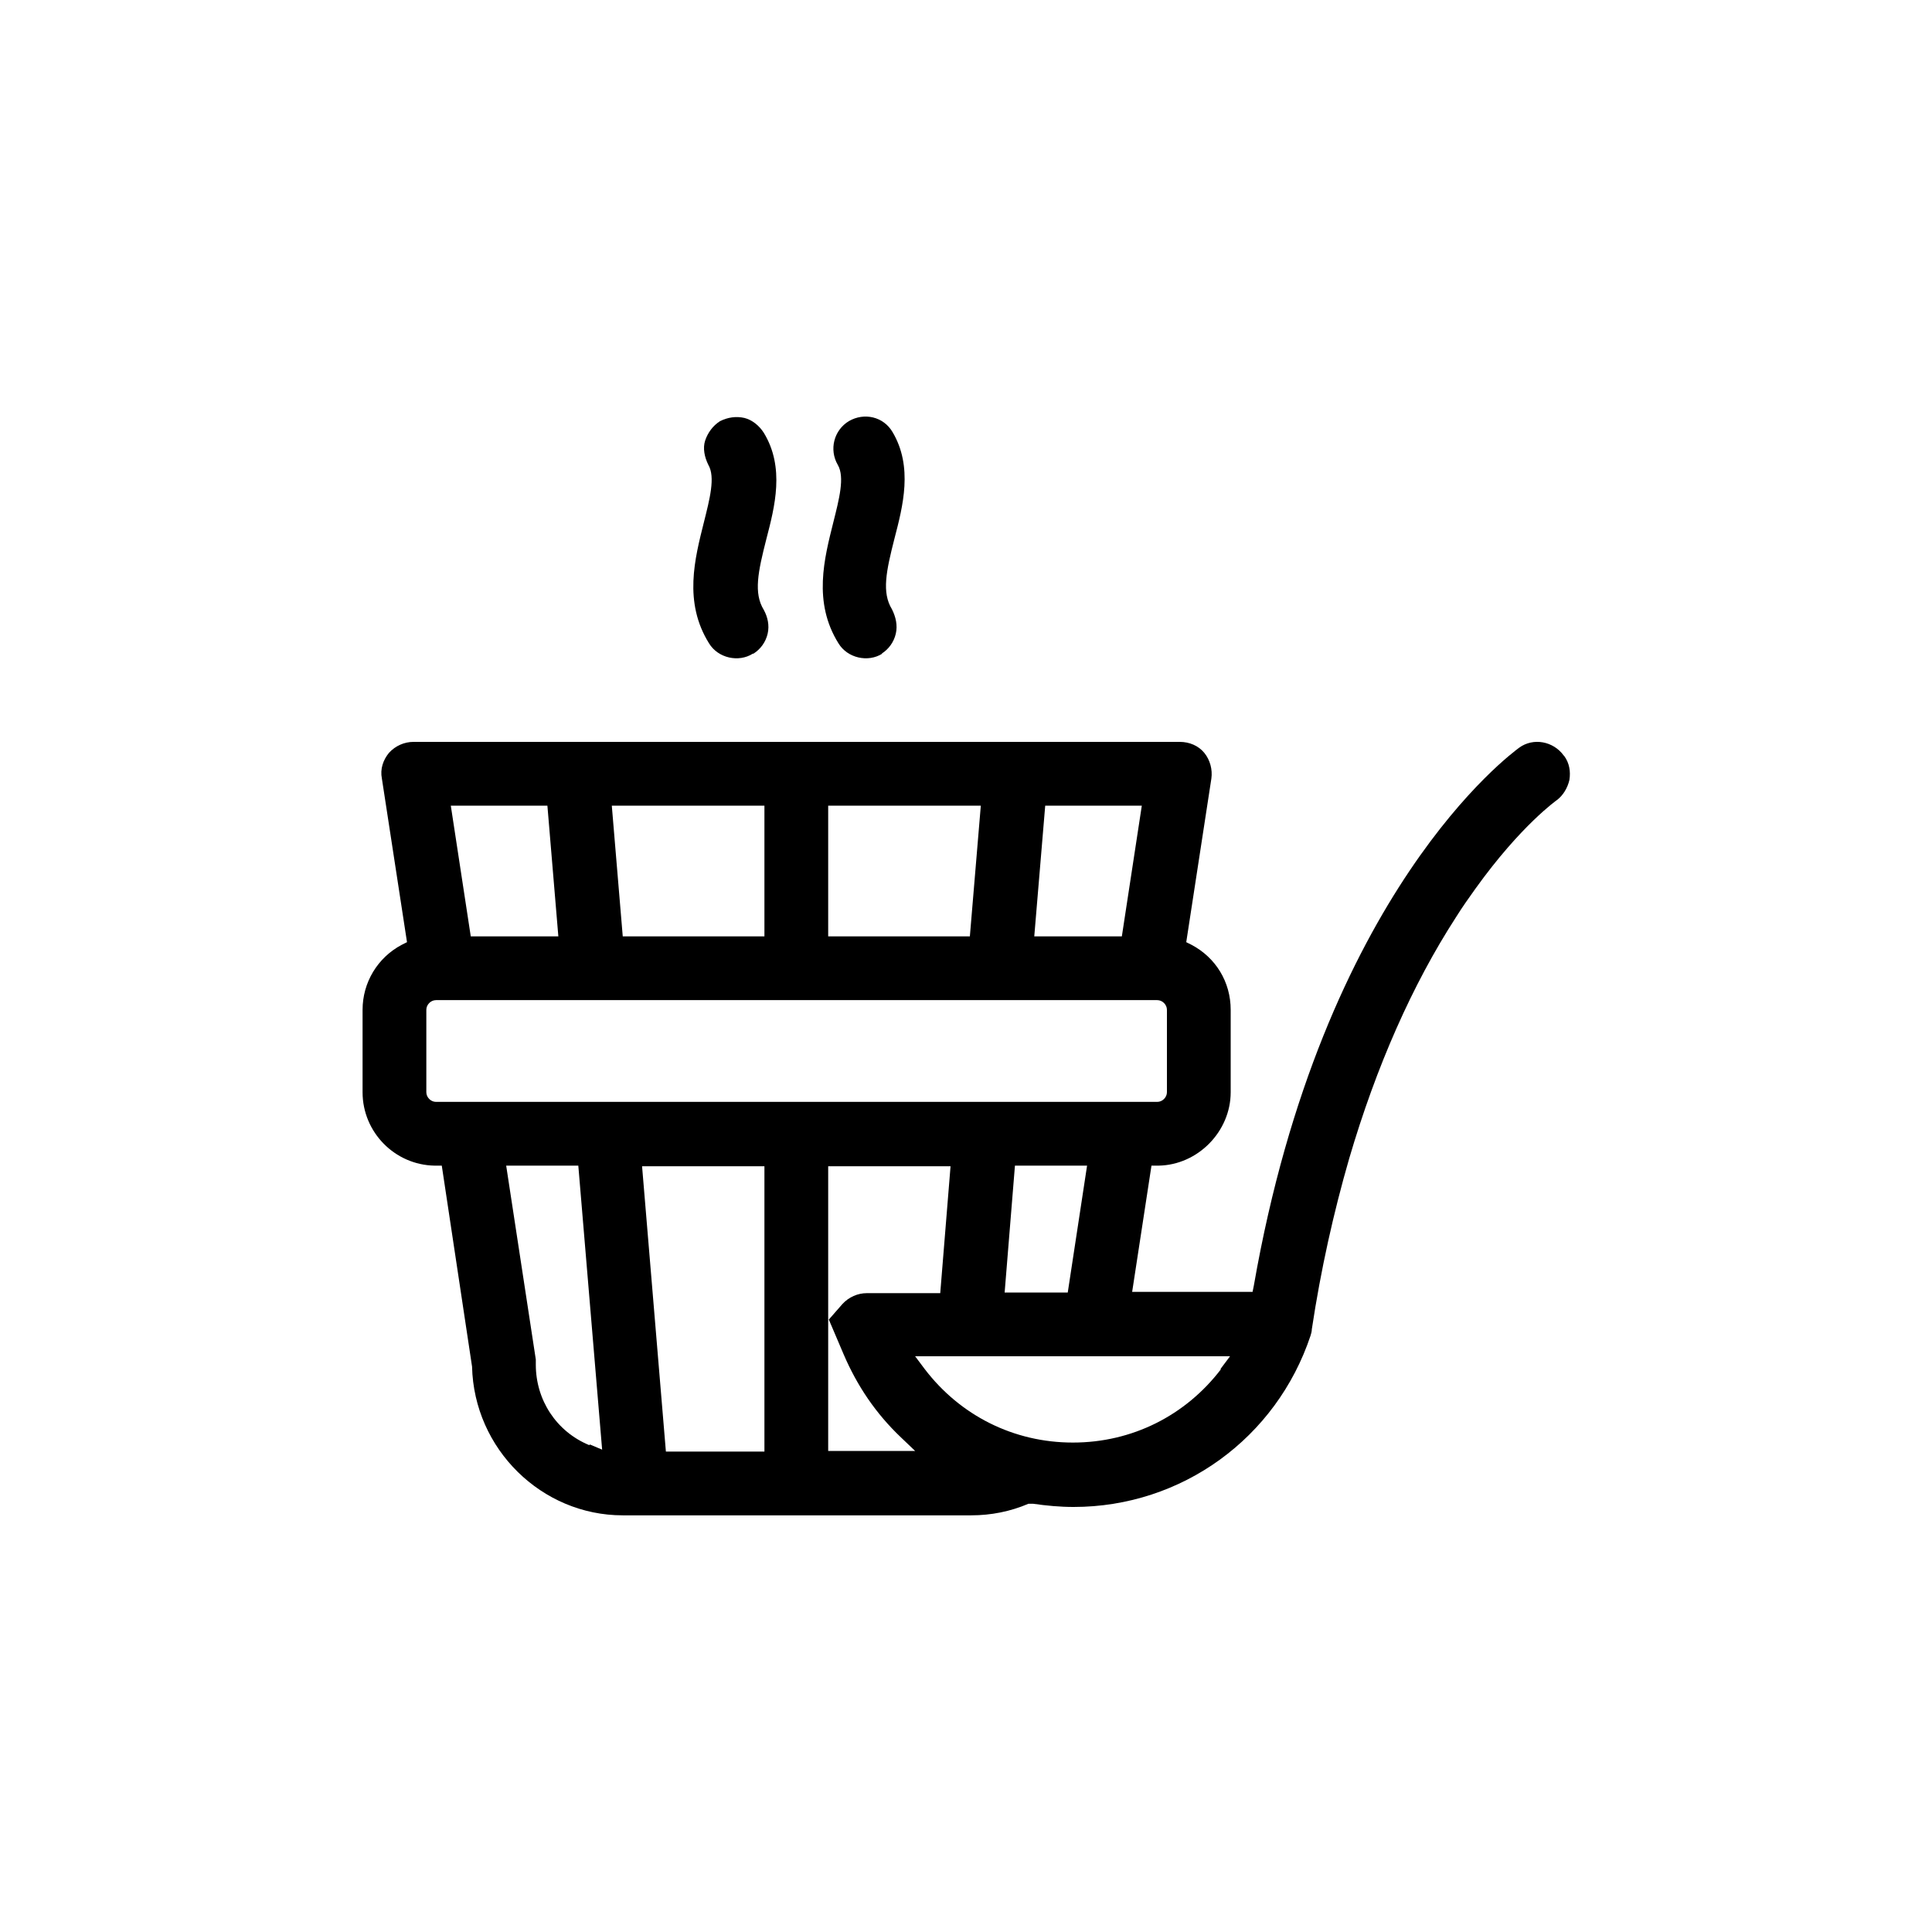
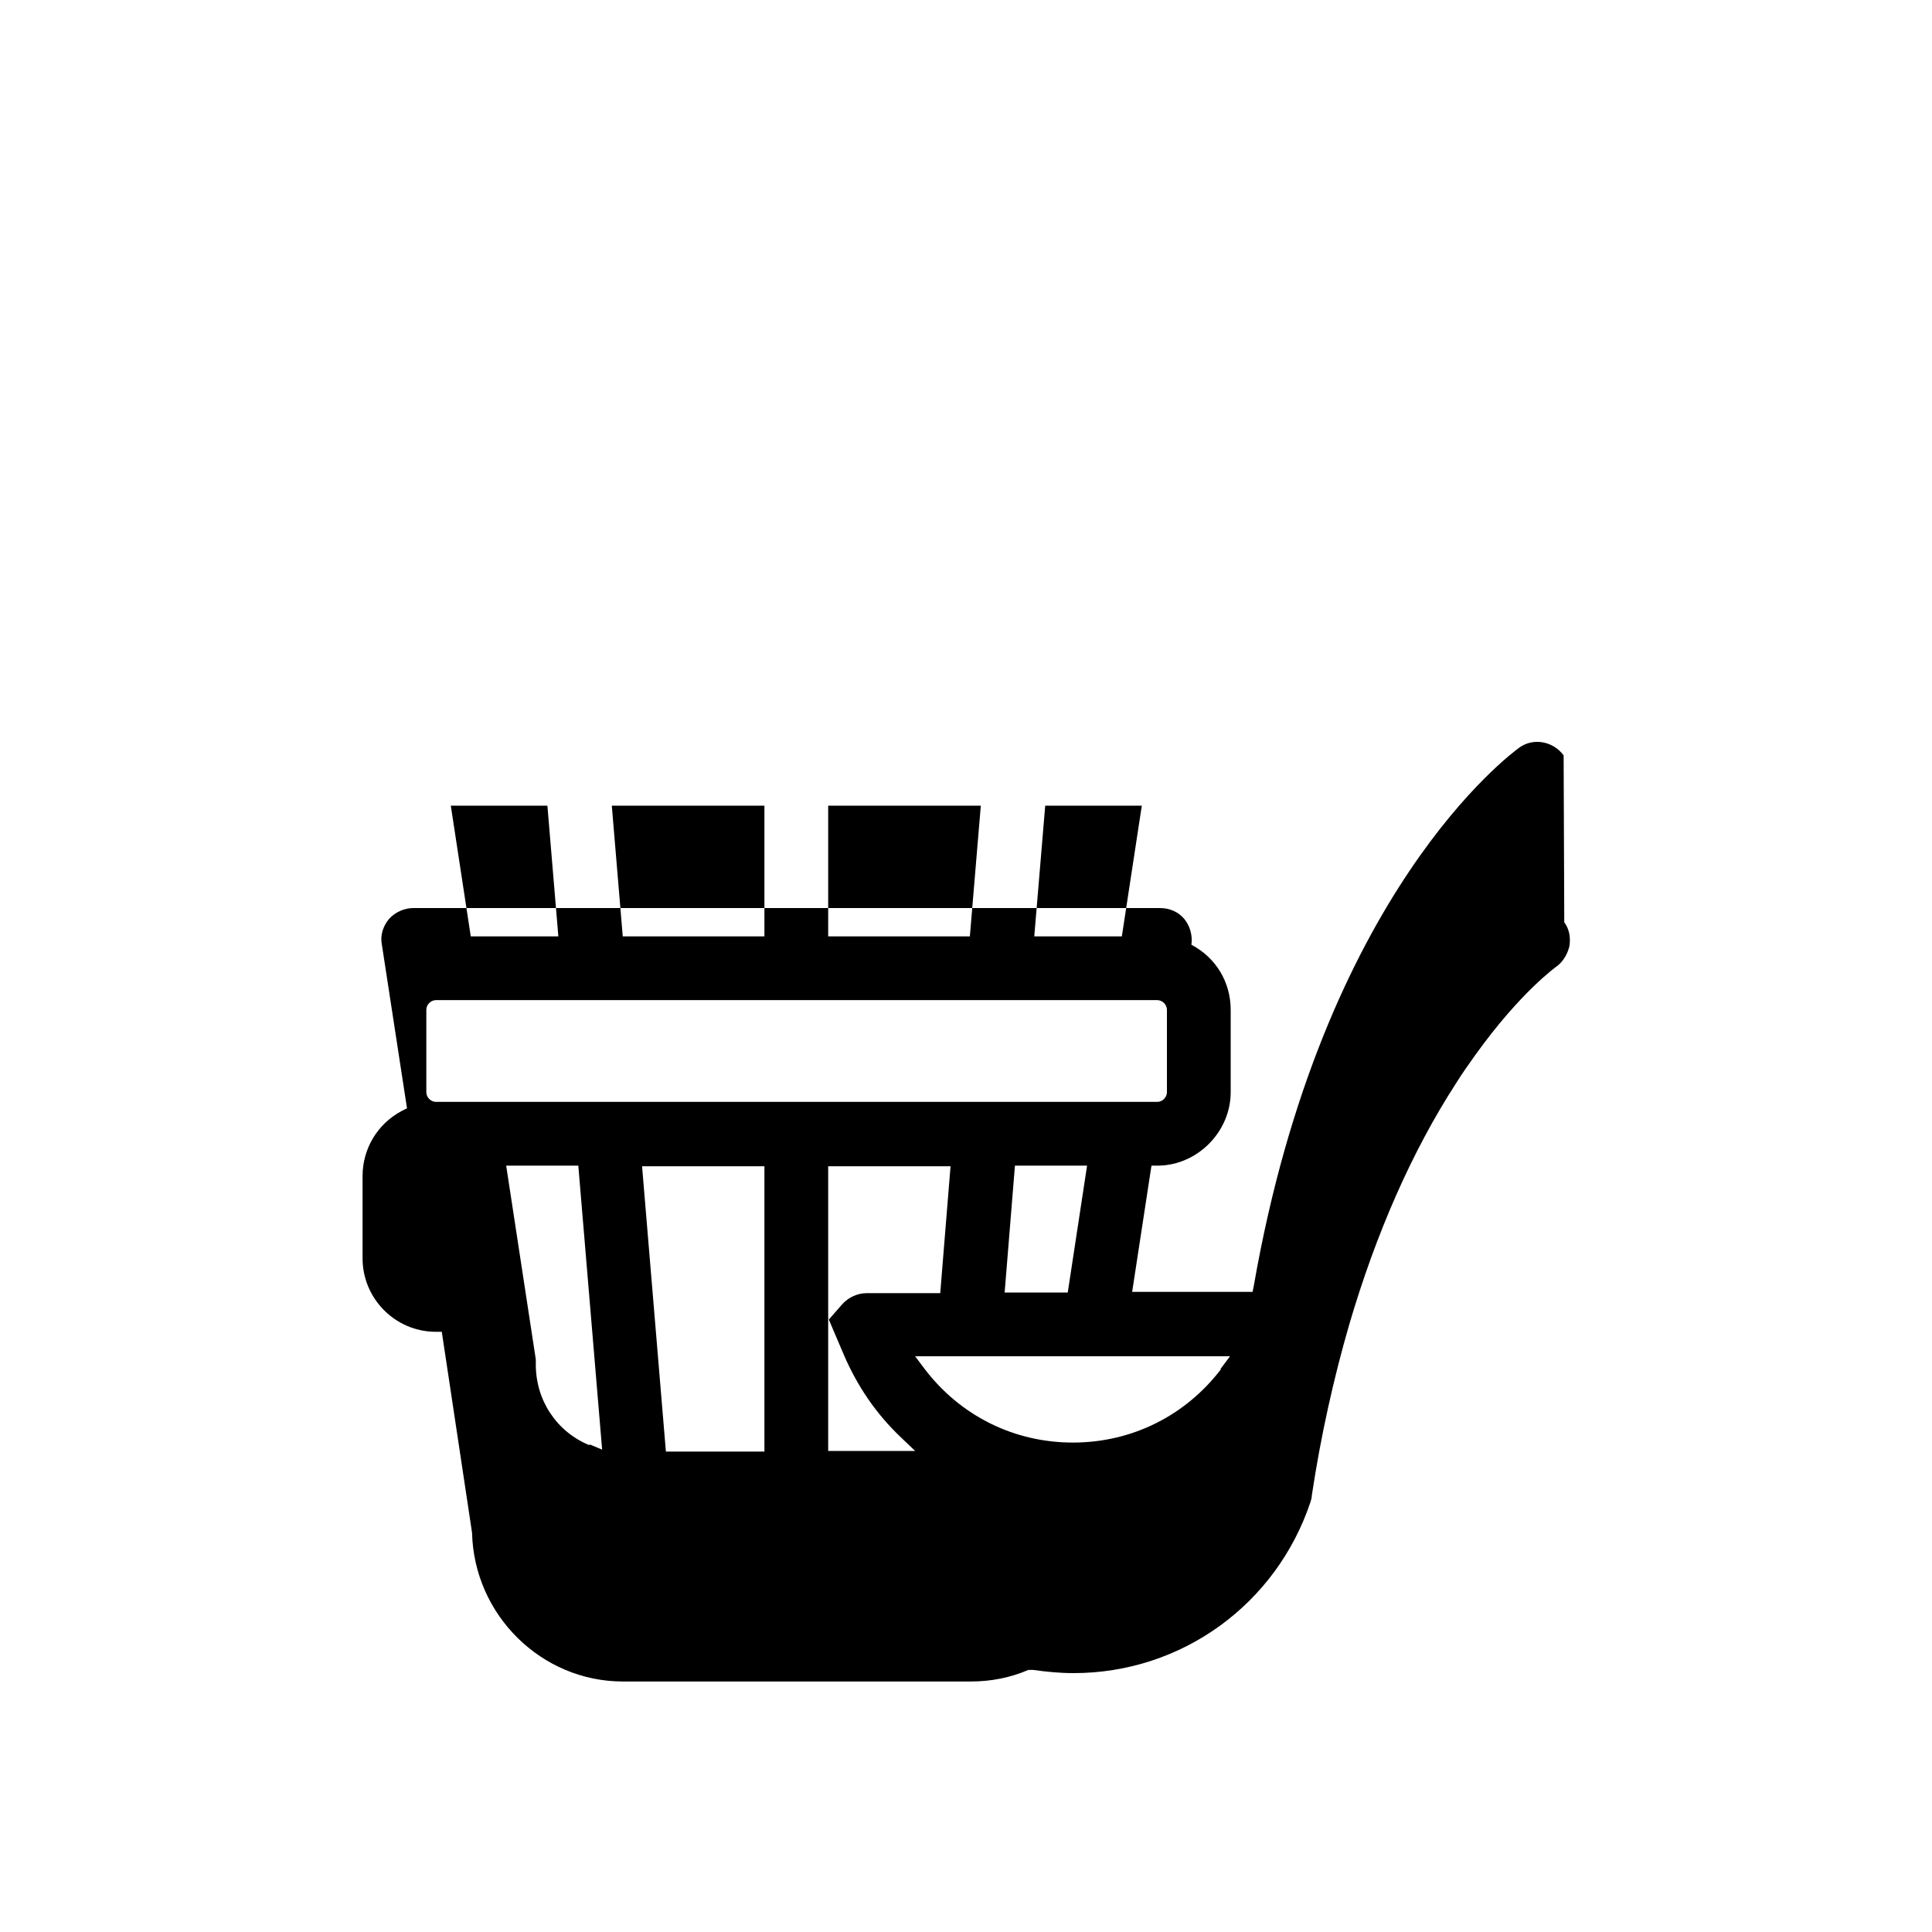
<svg xmlns="http://www.w3.org/2000/svg" id="Capa_1" data-name="Capa 1" viewBox="0 0 30 30">
-   <path d="M11.7,10.15c.11-.07.19-.18.22-.31.03-.13,0-.26-.06-.37-.16-.26-.09-.59.04-1.1.13-.5.29-1.11-.04-1.65-.07-.11-.18-.2-.3-.23-.13-.03-.26-.01-.38.05-.11.07-.19.18-.23.3s-.01.26.05.38c.11.19.02.53-.07.89-.14.56-.32,1.24.08,1.88.14.23.46.3.68.16Z" fill="currentColor" stroke-width="0" />
-   <path d="M13.69,10.15c.11-.07.19-.18.22-.31.03-.13,0-.26-.06-.38-.16-.26-.09-.59.04-1.1.13-.5.29-1.11-.03-1.65-.14-.24-.44-.31-.68-.17-.23.14-.31.44-.17.68.11.19.02.53-.07.89-.14.56-.32,1.24.08,1.88.14.23.46.3.68.16Z" fill="currentColor" stroke-width="0" />
-   <path d="M24.28,11.73c-.16-.22-.47-.28-.69-.12-.12.09-3.05,2.23-4.12,8.35l-.02.1h-1.87l.3-1.96h.11c.61-.01,1.12-.53,1.12-1.14v-1.28c0-.43-.23-.81-.61-1.01l-.08-.04.39-2.54c.02-.14-.02-.29-.11-.4-.09-.11-.23-.17-.38-.17H6.42c-.14,0-.28.06-.38.17-.09.11-.14.25-.11.4l.39,2.54-.08.04c-.38.2-.61.59-.61,1.01v1.28c0,.62.5,1.13,1.12,1.14h.11s.47,3.12.47,3.12c.03,1.28,1.08,2.31,2.34,2.31h5.41c.31,0,.61-.06.89-.18h.03s.04,0,.04,0c.21.03.42.05.63.05,1.68,0,3.15-1.07,3.68-2.66.01-.03.02-.07.02-.1.14-.93.34-1.82.58-2.65.42-1.43.98-2.7,1.66-3.75.1-.16.2-.3.3-.44.71-.99,1.27-1.38,1.27-1.38.09-.07.16-.18.19-.31.02-.13,0-.26-.08-.37ZM16.23,12.51h1.5l-.31,2.03h-1.36l.17-2.03ZM12.86,12.51h2.37l-.17,2.03h-2.2v-2.03ZM11.87,12.51v2.03h-2.2l-.17-2.03h2.37ZM8.5,12.51l.17,2.03h-1.36l-.31-2.03h1.5ZM9.15,22.44c-.51-.21-.83-.7-.83-1.25,0-.03,0-.05,0-.08l-.46-3.01h1.12l.37,4.41-.19-.08ZM6.77,17.11c-.08,0-.15-.07-.15-.15v-1.28c0-.08.07-.15.15-.15h11.2c.08,0,.15.07.15.15v1.28c0,.08-.07.15-.15.15H6.77ZM16.88,18.1l-.3,1.97h-.98l.16-1.97h1.12ZM11.87,22.54h-1.53l-.37-4.43h1.9v4.43ZM12.86,22.54v-4.43h1.9l-.16,1.97h-1.14c-.14,0-.28.06-.38.17l-.21.24.23.54c.21.49.5.92.89,1.29l.22.21h-1.35ZM18.96,21.26c-.55.72-1.38,1.14-2.3,1.14s-1.75-.42-2.3-1.14l-.15-.2h4.89l-.15.2Z" fill="currentColor" stroke-width="0" />
+   <path d="M24.28,11.73c-.16-.22-.47-.28-.69-.12-.12.09-3.05,2.23-4.12,8.35l-.02.1h-1.87l.3-1.96h.11c.61-.01,1.12-.53,1.12-1.14v-1.28c0-.43-.23-.81-.61-1.01c.02-.14-.02-.29-.11-.4-.09-.11-.23-.17-.38-.17H6.42c-.14,0-.28.06-.38.17-.09.11-.14.25-.11.4l.39,2.54-.08.04c-.38.2-.61.59-.61,1.01v1.28c0,.62.5,1.13,1.12,1.14h.11s.47,3.12.47,3.12c.03,1.28,1.08,2.31,2.34,2.31h5.41c.31,0,.61-.06.89-.18h.03s.04,0,.04,0c.21.03.42.05.63.05,1.68,0,3.15-1.07,3.68-2.66.01-.03.02-.07.02-.1.14-.93.34-1.82.58-2.65.42-1.43.98-2.7,1.66-3.75.1-.16.2-.3.3-.44.71-.99,1.27-1.38,1.27-1.38.09-.07.16-.18.19-.31.02-.13,0-.26-.08-.37ZM16.23,12.51h1.5l-.31,2.03h-1.36l.17-2.03ZM12.86,12.51h2.37l-.17,2.03h-2.2v-2.03ZM11.87,12.51v2.03h-2.2l-.17-2.03h2.37ZM8.5,12.51l.17,2.03h-1.36l-.31-2.03h1.5ZM9.15,22.44c-.51-.21-.83-.7-.83-1.25,0-.03,0-.05,0-.08l-.46-3.01h1.12l.37,4.41-.19-.08ZM6.77,17.11c-.08,0-.15-.07-.15-.15v-1.28c0-.08.07-.15.15-.15h11.2c.08,0,.15.07.15.15v1.28c0,.08-.07.15-.15.15H6.77ZM16.88,18.1l-.3,1.97h-.98l.16-1.97h1.12ZM11.87,22.54h-1.53l-.37-4.43h1.9v4.43ZM12.86,22.54v-4.43h1.9l-.16,1.97h-1.14c-.14,0-.28.06-.38.17l-.21.24.23.54c.21.49.5.92.89,1.29l.22.21h-1.35ZM18.96,21.26c-.55.72-1.38,1.14-2.3,1.14s-1.75-.42-2.3-1.14l-.15-.2h4.89l-.15.2Z" fill="currentColor" stroke-width="0" />
</svg>